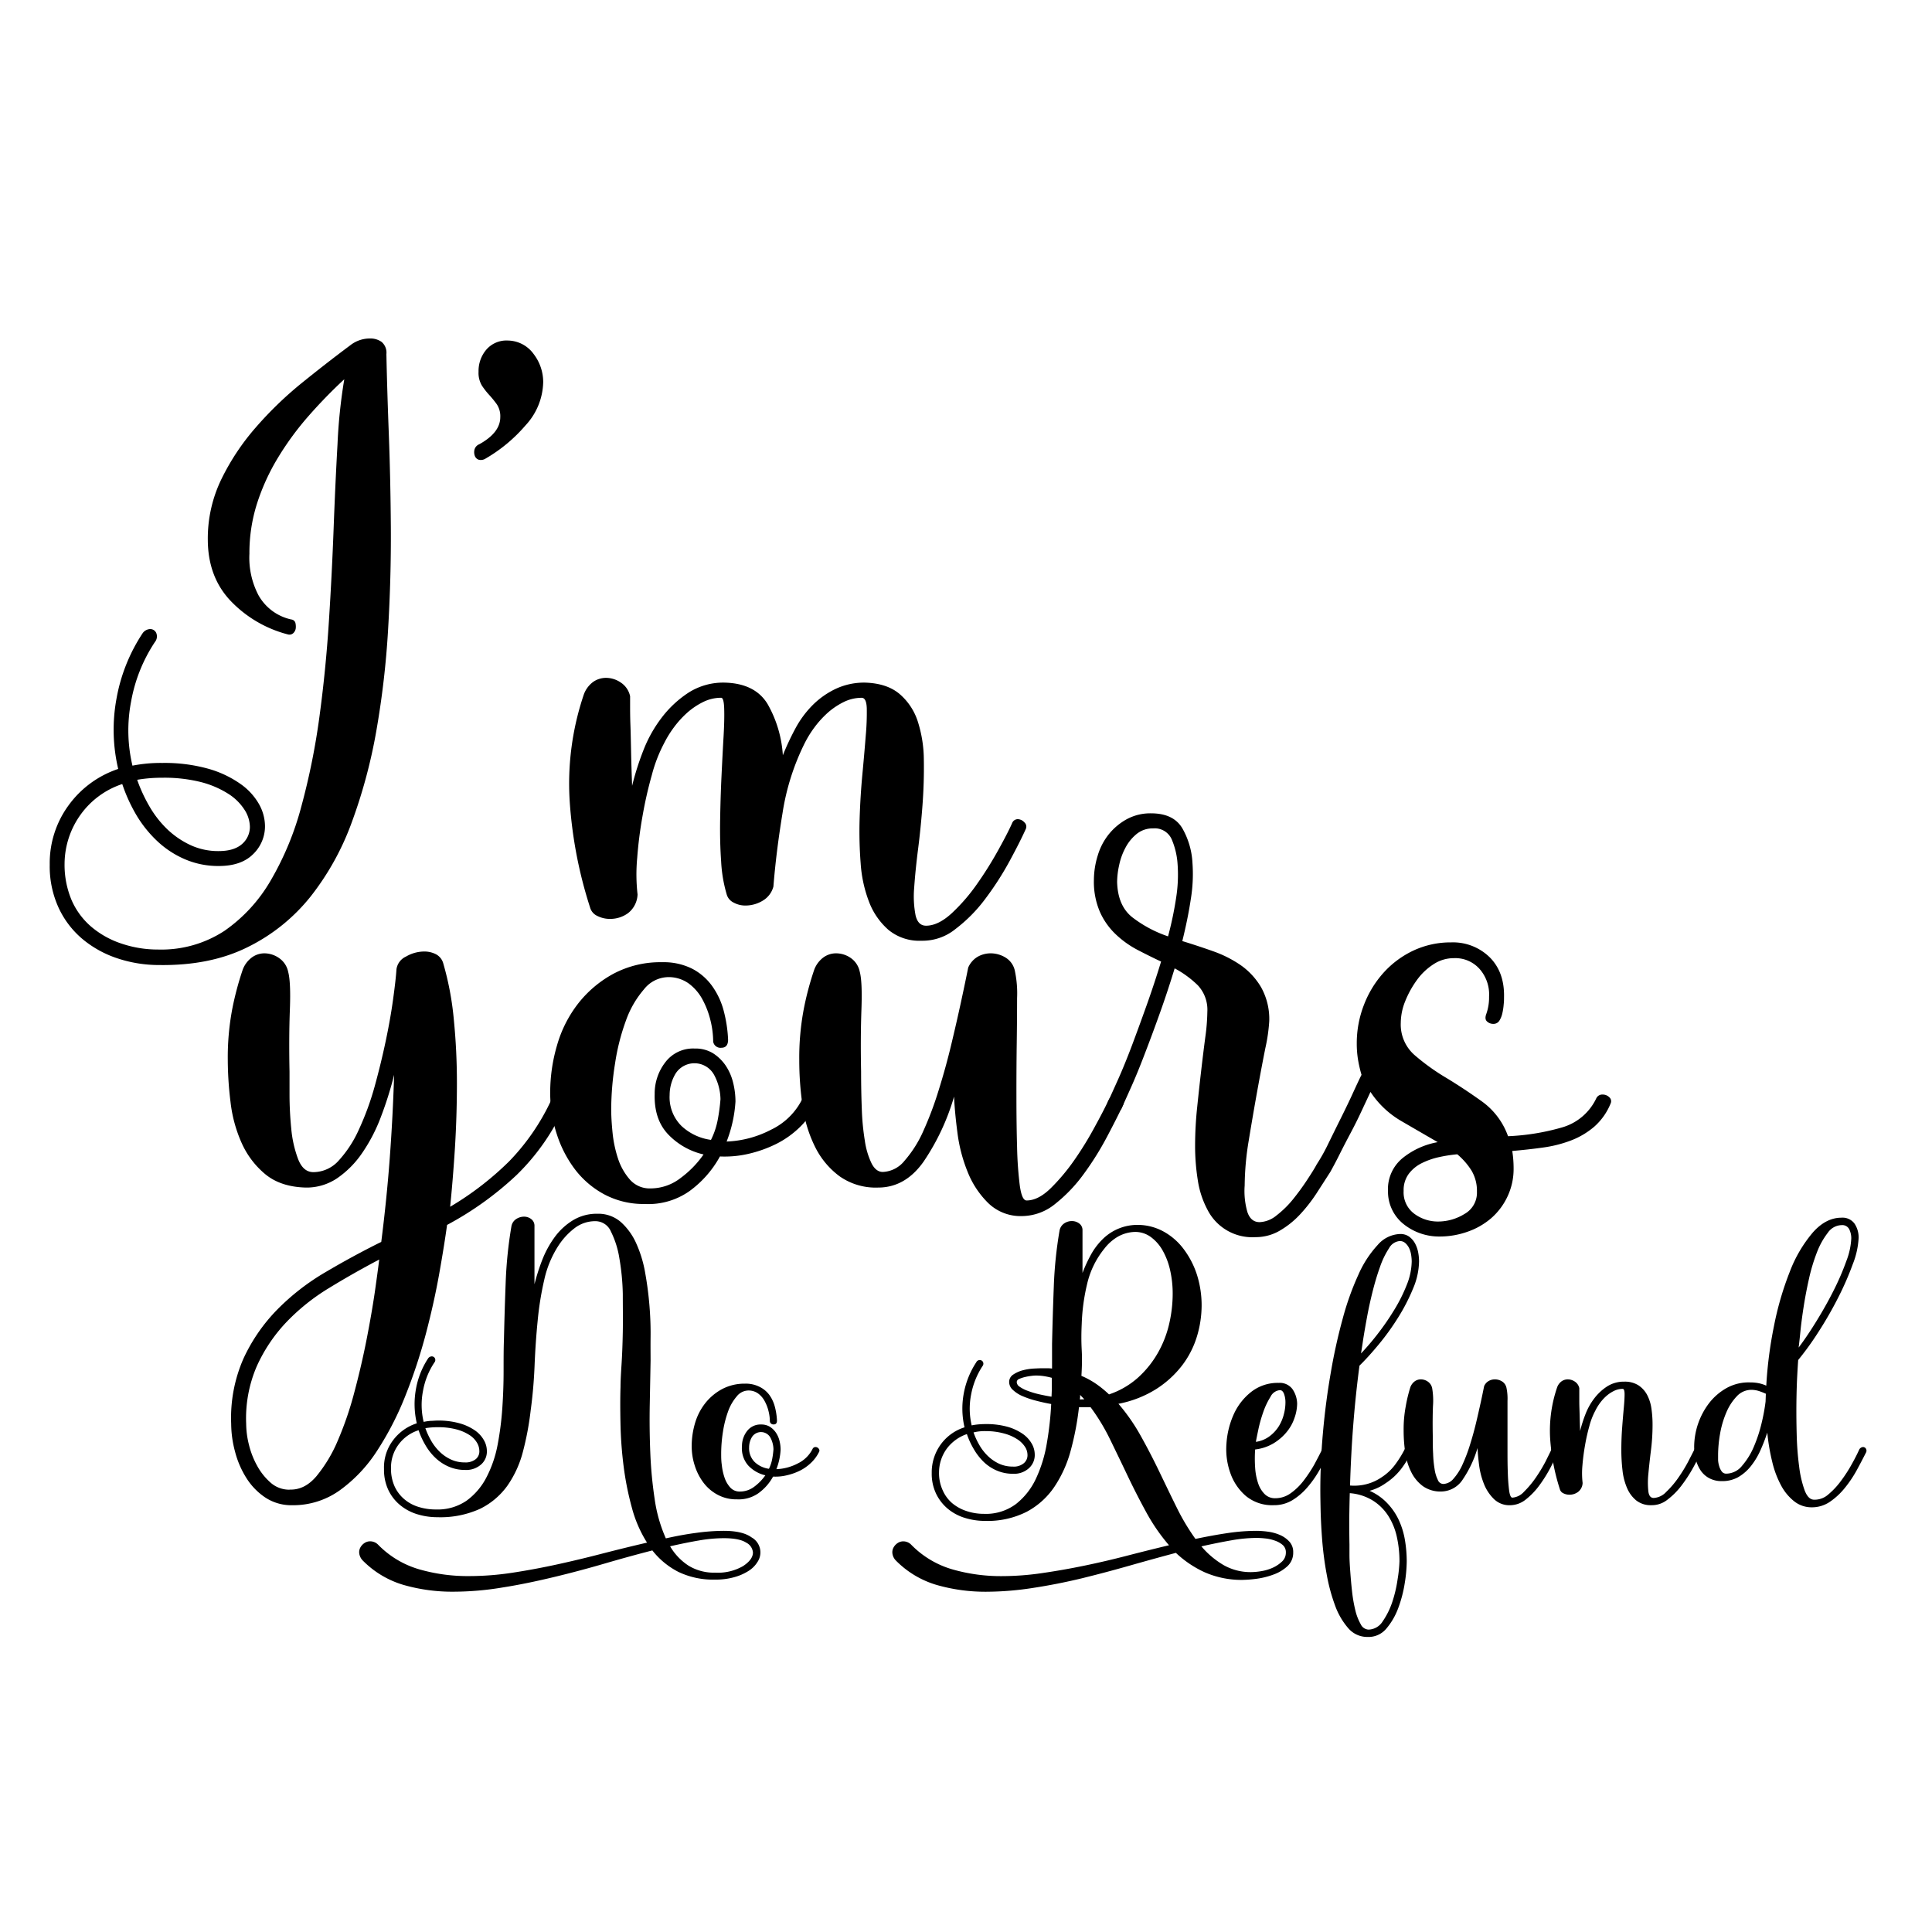
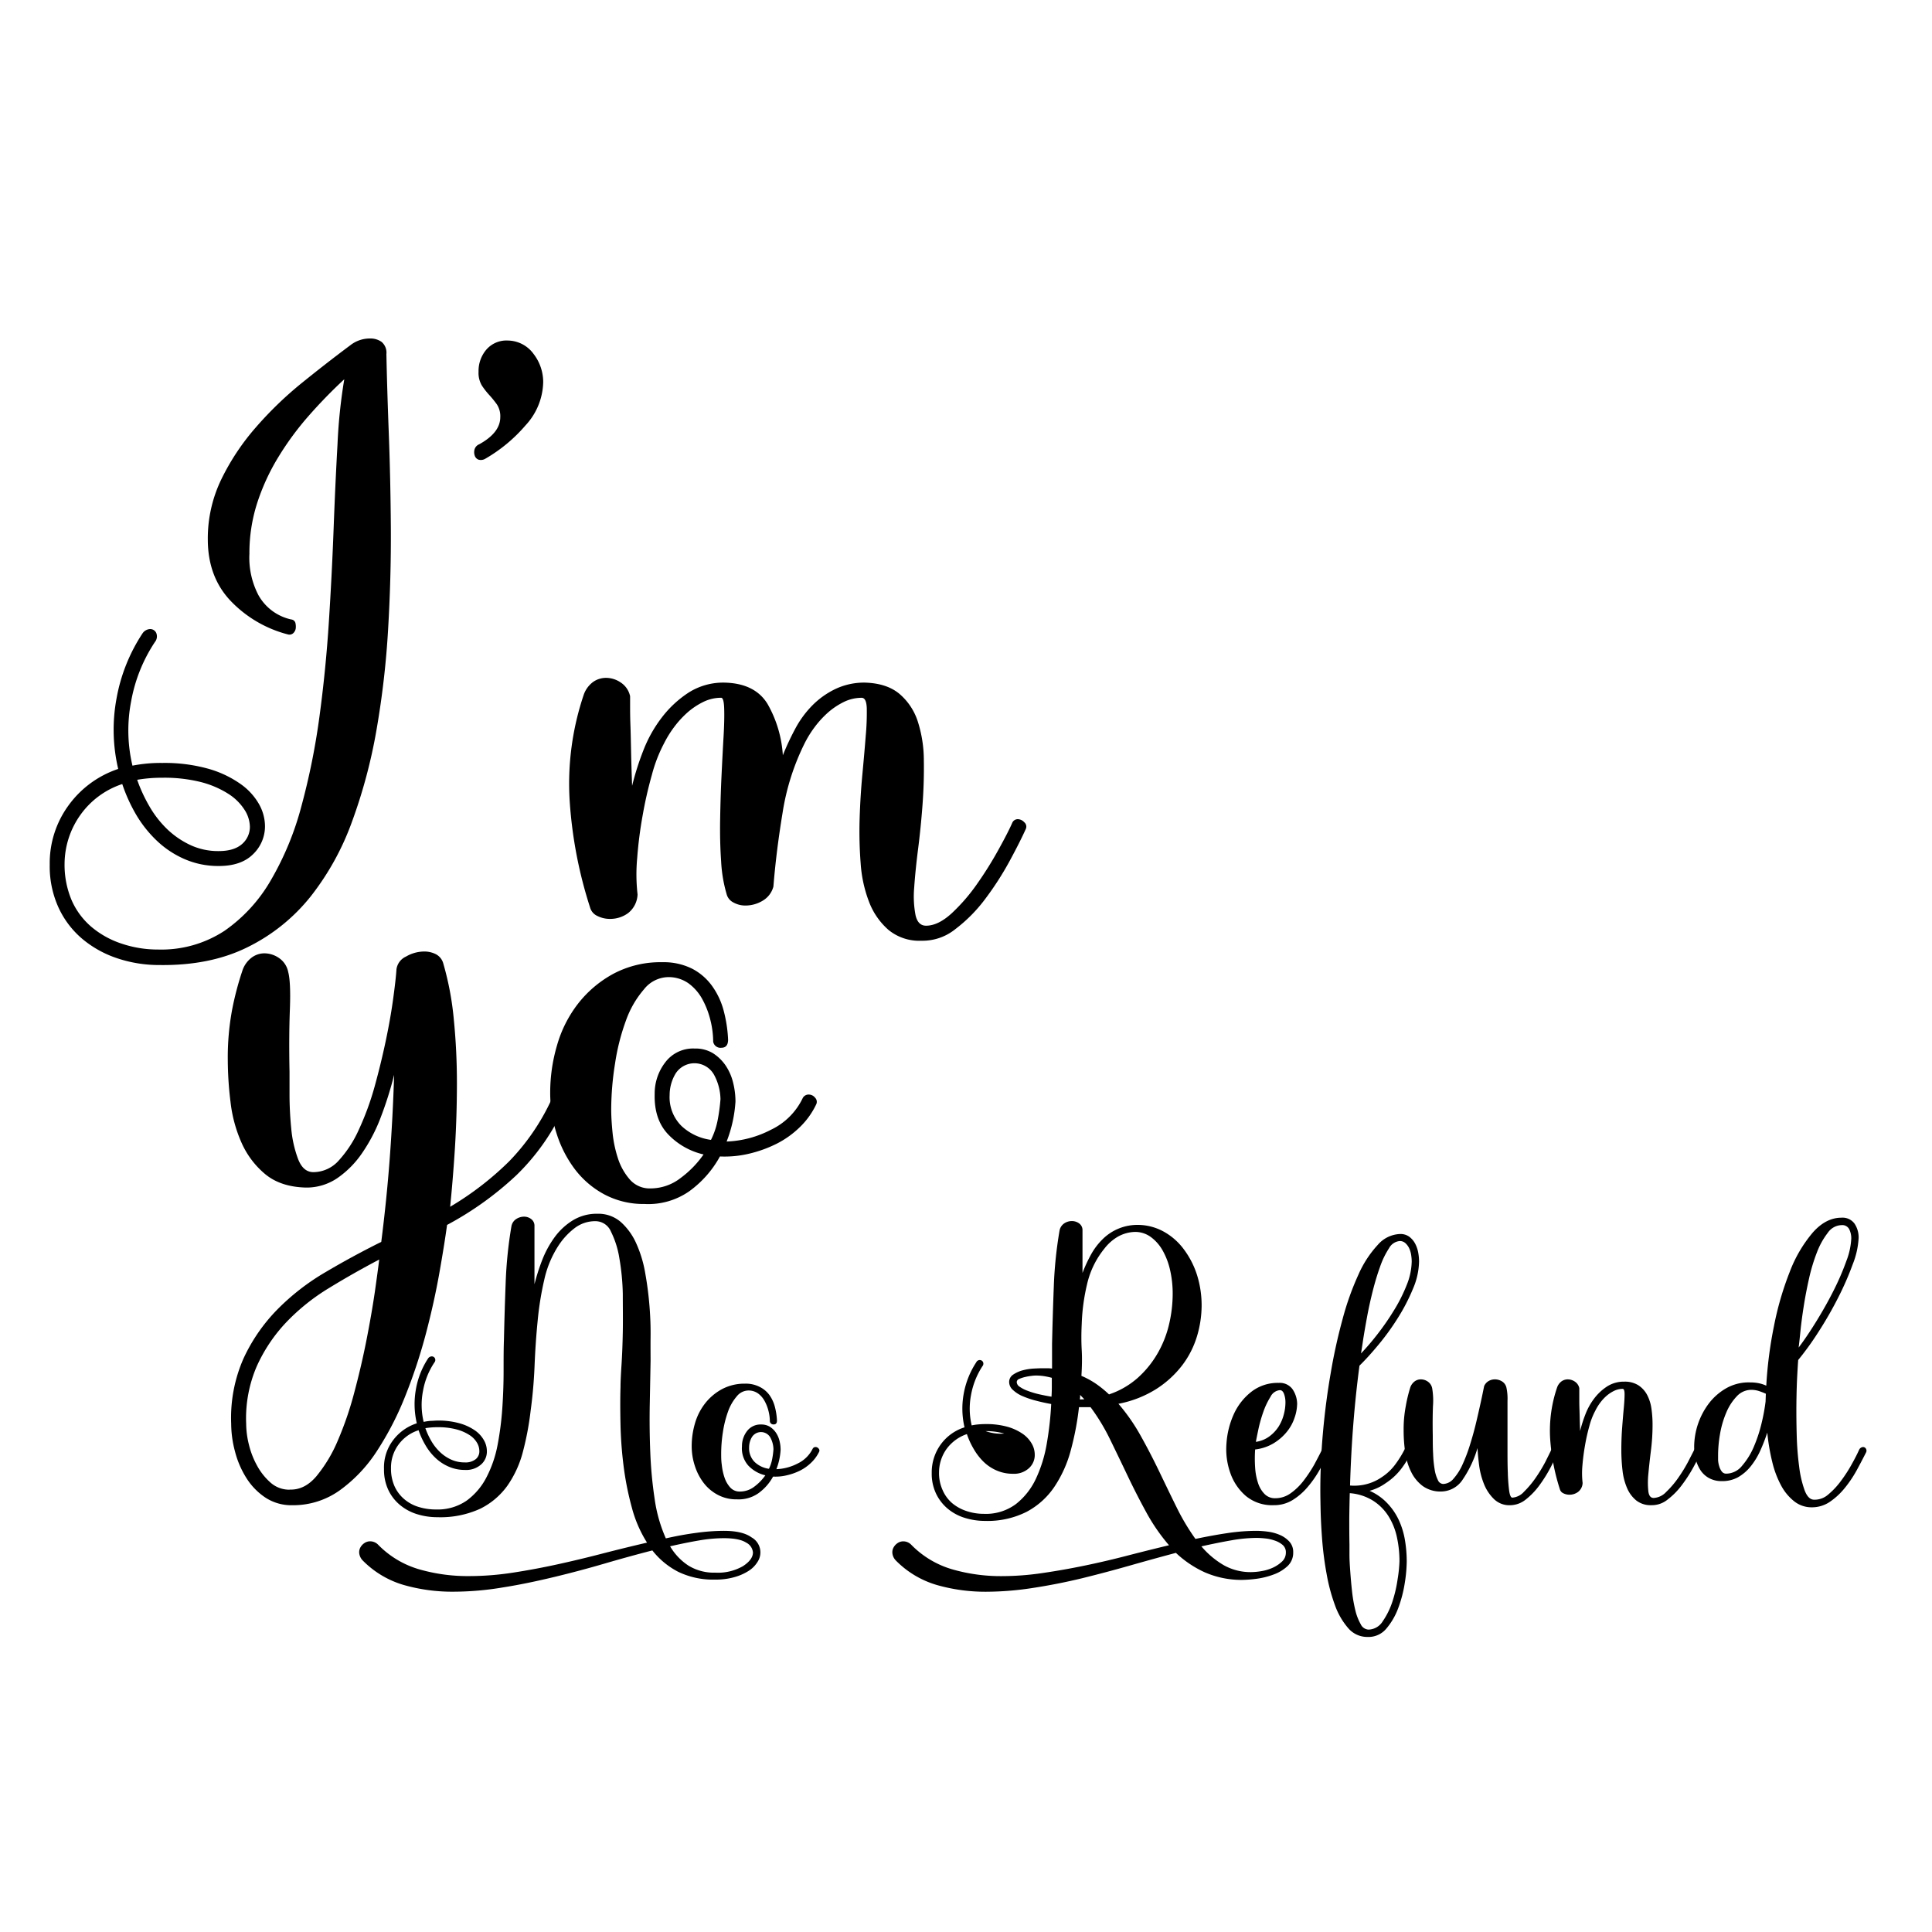
<svg xmlns="http://www.w3.org/2000/svg" id="Layer_1" data-name="Layer 1" viewBox="0 0 500 500">
  <path d="M100,91.64q.18,9,.62,20.56t.53,24.42q.08,12.84-.71,26.27a228.63,228.63,0,0,1-3,26,136.3,136.3,0,0,1-6.33,23.72A69.18,69.18,0,0,1,80.4,232a47.86,47.86,0,0,1-16.25,13.09q-9.66,4.83-22.84,4.66a34,34,0,0,1-11-1.76,27.54,27.54,0,0,1-9-5,23.41,23.41,0,0,1-6.15-8.08,25.72,25.72,0,0,1-2.29-11.16,25.33,25.33,0,0,1,4.84-15.28A26.07,26.07,0,0,1,30.59,199a44.21,44.21,0,0,1-.44-18.19,44.93,44.93,0,0,1,6.77-16.95,2.52,2.52,0,0,1,1.93-1.06,1.71,1.71,0,0,1,1.58,1,2.31,2.31,0,0,1-.35,2.37,40.72,40.72,0,0,0-6.15,15.38,39.45,39.45,0,0,0,.35,16.6,37.68,37.68,0,0,1,7.73-.7,42,42,0,0,1,11.86,1.49,27.22,27.22,0,0,1,8.26,3.87A16.09,16.09,0,0,1,67,208.05a11.8,11.8,0,0,1,1.58,5.71,10,10,0,0,1-3.07,7.29q-3.07,3.07-8.88,3.07a21.78,21.78,0,0,1-8.78-1.75,24.52,24.52,0,0,1-7.12-4.66A31,31,0,0,1,35.33,211a42.13,42.13,0,0,1-3.69-8.09,21.59,21.59,0,0,0-10.71,7.82,22,22,0,0,0-4.22,12.74A23.46,23.46,0,0,0,18.55,233a19.1,19.1,0,0,0,5.19,6.94,23.45,23.45,0,0,0,7.82,4.3,29.38,29.38,0,0,0,9.4,1.5,29.8,29.8,0,0,0,17.13-4.84,40.6,40.6,0,0,0,12-13.09A76.82,76.82,0,0,0,78,208.66a180.38,180.38,0,0,0,4.66-23.1q1.66-12.21,2.46-24.78t1.23-24.24q.44-11.68,1-21.62A138.13,138.13,0,0,1,89.1,98.15a127.7,127.7,0,0,0-9.22,9.48A76.08,76.08,0,0,0,72,118.35a55.58,55.58,0,0,0-5.45,11.86,42.12,42.12,0,0,0-2,13.09A20.91,20.91,0,0,0,66.87,154a12.84,12.84,0,0,0,8.52,6.32,1.23,1.23,0,0,1,1.06.88,4.2,4.2,0,0,1,.09,1.41,2.08,2.08,0,0,1-.62,1.23,1.45,1.45,0,0,1-1.4.35,31.29,31.29,0,0,1-14.85-8.7q-5.89-6.22-5.89-15.9A35.13,35.13,0,0,1,57.3,124a60.92,60.92,0,0,1,8.87-13.35A95.07,95.07,0,0,1,78,99.2q6.5-5.26,12.65-9.84a8.16,8.16,0,0,1,5.1-1.76,5,5,0,0,1,3,.88A3.64,3.64,0,0,1,100,91.64ZM42,201.28a37.6,37.6,0,0,0-6.5.53,39.85,39.85,0,0,0,3.16,6.85,26.73,26.73,0,0,0,4.57,5.89,22.33,22.33,0,0,0,6,4.13,17,17,0,0,0,7.37,1.58q4,0,6.07-1.85a5.86,5.86,0,0,0,2-4.48,8.38,8.38,0,0,0-1.41-4.39,13.56,13.56,0,0,0-4.22-4.13,24.56,24.56,0,0,0-7-3A38.71,38.71,0,0,0,42,201.28Z" />
  <path d="M131.44,88.13a8.35,8.35,0,0,1,6.68,3.51,11.93,11.93,0,0,1,2.46,7.21A16.93,16.93,0,0,1,136,110.09a40,40,0,0,1-10.37,8.61,2.24,2.24,0,0,1-1.75.27,1.61,1.61,0,0,1-1-1,2.78,2.78,0,0,1-.09-1.58,2.06,2.06,0,0,1,1.23-1.41q5.44-3,5.45-7a5.6,5.6,0,0,0-.88-3.33,26.79,26.79,0,0,0-1.93-2.38,19.37,19.37,0,0,1-1.93-2.46,6.35,6.35,0,0,1-.88-3.6,8.5,8.5,0,0,1,2-5.71A6.87,6.87,0,0,1,131.44,88.13Z" />
  <path d="M262,212.88a1.57,1.57,0,0,1,1.4-.88,2.34,2.34,0,0,1,1.67.79,1.47,1.47,0,0,1,.44,1.67c-1.05,2.35-2.49,5.18-4.3,8.52a78.71,78.71,0,0,1-6.24,9.67,39.23,39.23,0,0,1-7.73,7.81,13.52,13.52,0,0,1-8.79,3,12.54,12.54,0,0,1-8.52-2.81,18.24,18.24,0,0,1-5-7.2,34,34,0,0,1-2.19-10,106.76,106.76,0,0,1-.27-11.51q.18-5.88.71-11.51t.87-10a64.8,64.8,0,0,0,.27-7.12c-.06-1.81-.5-2.72-1.32-2.72a10.47,10.47,0,0,0-4.74,1.14,18.57,18.57,0,0,0-4.13,2.81,25.42,25.42,0,0,0-3.34,3.69,27.94,27.94,0,0,0-2.55,4.13,61.39,61.39,0,0,0-5.71,18q-1.66,10.11-2.37,19.07a6,6,0,0,1-2.81,3.69,8.61,8.61,0,0,1-4.39,1.23,6.33,6.33,0,0,1-3.17-.8,3.36,3.36,0,0,1-1.75-2.19,36.44,36.44,0,0,1-1.41-8.44c-.24-3.39-.32-7-.26-10.71s.17-7.5.35-11.25.35-7.14.53-10.19.23-5.5.17-7.38-.32-2.81-.79-2.81a10.47,10.47,0,0,0-4.74,1.14,18.57,18.57,0,0,0-4.13,2.81,25.42,25.42,0,0,0-3.34,3.69,27.94,27.94,0,0,0-2.55,4.13,38.13,38.13,0,0,0-3.16,8.17A105.32,105.32,0,0,0,166.32,211q-1,5.53-1.41,11a46,46,0,0,0,.09,9.48,6.44,6.44,0,0,1-2.46,4.84,7.79,7.79,0,0,1-4.57,1.49,7.2,7.2,0,0,1-3.43-.79,3.39,3.39,0,0,1-1.84-2.2,113.66,113.66,0,0,1-5.27-27.58,71.94,71.94,0,0,1,3.69-27.59,7,7,0,0,1,2.37-3.16,5.81,5.81,0,0,1,3.43-1.06,6.81,6.81,0,0,1,3.77,1.23,5.64,5.64,0,0,1,2.38,3.52v2.19c0,1.35,0,3.08.08,5.19s.12,4.54.18,7.29.15,5.59.26,8.52a72.46,72.46,0,0,1,2.9-9.14,34.26,34.26,0,0,1,4.83-8.6,27.77,27.77,0,0,1,6.94-6.42,16.74,16.74,0,0,1,9.23-2.55q7.9.18,11.16,5.54a30.59,30.59,0,0,1,3.95,13.26,69,69,0,0,1,3.25-6.94,25.88,25.88,0,0,1,4.48-6.06,21.41,21.41,0,0,1,6-4.21,17.4,17.4,0,0,1,7.56-1.59c3.75.12,6.7,1.09,8.87,2.9a15.65,15.65,0,0,1,4.75,7.12,33.18,33.18,0,0,1,1.58,10.1q.09,5.72-.35,11.6t-1.15,11.42q-.7,5.53-1,9.93a26,26,0,0,0,.35,7.11c.41,1.82,1.32,2.73,2.72,2.73,2.11,0,4.33-1.09,6.68-3.25a47.58,47.58,0,0,0,6.59-7.65,94.67,94.67,0,0,0,5.53-8.87Q260.93,215.34,262,212.88Z" />
  <path d="M142.75,284.5a1.81,1.81,0,0,1,1.76-1.23,2.08,2.08,0,0,1,1.58.79,1.54,1.54,0,0,1,.18,1.85,57.38,57.38,0,0,1-12.57,18.18,83.74,83.74,0,0,1-18,12.92q-.69,5.08-2,12.47t-3.42,15.46A139.69,139.69,0,0,1,105,361a79.45,79.45,0,0,1-7.38,14.41,37.92,37.92,0,0,1-9.67,10.27,20.72,20.72,0,0,1-12.3,3.87,12.27,12.27,0,0,1-7-2,16.86,16.86,0,0,1-4.92-5.1,23.9,23.9,0,0,1-2.9-6.76,28.11,28.11,0,0,1-1-7.2A38.1,38.1,0,0,1,63,351.62a45,45,0,0,1,8.79-12.74,60.09,60.09,0,0,1,12.47-9.66q7-4.14,14.41-7.82,1.41-11.07,2.2-21.7T102,278.17a94.67,94.67,0,0,1-3.43,10.9,43.34,43.34,0,0,1-4.83,9.31,25,25,0,0,1-6.41,6.5,14.16,14.16,0,0,1-8.17,2.46c-4.34-.11-7.82-1.26-10.46-3.42a22.29,22.29,0,0,1-6.15-8.09,35.81,35.81,0,0,1-2.89-10.63,90.39,90.39,0,0,1-.71-10.89,67.36,67.36,0,0,1,1.14-13.09,79.25,79.25,0,0,1,2.73-10.28,7,7,0,0,1,2.37-3.16,5.54,5.54,0,0,1,3.25-1.06A6.69,6.69,0,0,1,72.3,248a5.68,5.68,0,0,1,2.28,3.52c.47,1.75.62,5,.44,9.75s-.21,10.1-.09,16.08v5.88q0,4.31.44,8.79a30,30,0,0,0,1.76,7.9c.88,2.29,2.19,3.43,4,3.43a8.84,8.84,0,0,0,6.59-3.07,30,30,0,0,0,5.18-8,72.79,72.79,0,0,0,4-10.89q1.66-6,2.9-11.86t1.93-10.9c.46-3.33.76-5.94.88-7.82a4.25,4.25,0,0,1,2.46-3.25,9.42,9.42,0,0,1,4.74-1.31,6.57,6.57,0,0,1,3,.7,3.83,3.83,0,0,1,1.93,2.46,77.25,77.25,0,0,1,2.72,14.58q.8,8.08.79,16.52t-.52,16.69c-.35,5.51-.77,10.54-1.23,15.11a78.86,78.86,0,0,0,15.28-11.77A57.46,57.46,0,0,0,142.75,284.5Zm-67.82,101q3.87.17,6.94-3.43a37.18,37.18,0,0,0,5.54-9.22,87.72,87.72,0,0,0,4.3-12.56q1.85-6.94,3.16-13.62T97,334.4q.8-5.62,1.14-8.43-6.68,3.51-13,7.38a53.83,53.83,0,0,0-11.07,8.87,41,41,0,0,0-7.64,11.42,33.94,33.94,0,0,0-2.72,14.85,22.74,22.74,0,0,0,.7,5.35,21.78,21.78,0,0,0,2.11,5.45A16.06,16.06,0,0,0,70,383.68,7.26,7.26,0,0,0,74.93,385.53Z" />
  <path d="M207.76,284.15a1.72,1.72,0,0,1,1.58-.88,2.06,2.06,0,0,1,1.58.79,1.51,1.51,0,0,1,.35,1.67,20.28,20.28,0,0,1-4.3,6,24.35,24.35,0,0,1-6.06,4.31,32.57,32.57,0,0,1-7.12,2.55,27.27,27.27,0,0,1-7.47.7,27.23,27.23,0,0,1-8,9.05,18.51,18.51,0,0,1-11.51,3.25,21.56,21.56,0,0,1-10.37-2.46,23.54,23.54,0,0,1-7.64-6.5,30.54,30.54,0,0,1-4.74-9.23,34.19,34.19,0,0,1-1.67-10.63,43.34,43.34,0,0,1,1.76-12.21,31.77,31.77,0,0,1,5.44-10.8,29.3,29.3,0,0,1,9.14-7.74,25.91,25.91,0,0,1,12.65-3,16.45,16.45,0,0,1,7.73,1.67,14.7,14.7,0,0,1,5.18,4.48,19.38,19.38,0,0,1,3,6.41,35.27,35.27,0,0,1,1.14,7.47c0,1.4-.58,2.11-1.75,2.11a1.91,1.91,0,0,1-2.11-1.58,23.45,23.45,0,0,0-.71-5.54,22.31,22.31,0,0,0-2.1-5.45,12.48,12.48,0,0,0-3.61-4.13,8.94,8.94,0,0,0-5.35-1.58,8.17,8.17,0,0,0-6.15,3.17,25.3,25.3,0,0,0-4.66,8.08,56.25,56.25,0,0,0-2.81,11.07,76.24,76.24,0,0,0-1,11.95q0,2.46.35,6a31.31,31.31,0,0,0,1.41,6.68,15.59,15.59,0,0,0,3.07,5.44,6.8,6.8,0,0,0,5.36,2.29,12.68,12.68,0,0,0,7.82-2.73,26.12,26.12,0,0,0,5.89-6.06,18.3,18.3,0,0,1-9.23-5.27q-3.6-3.85-3.42-10.37a13.19,13.19,0,0,1,2.72-8.17,9,9,0,0,1,7.64-3.6,8.67,8.67,0,0,1,4.75,1.23,11.37,11.37,0,0,1,3.25,3.16,13.67,13.67,0,0,1,1.93,4.4,20.23,20.23,0,0,1,.62,4.92,34.23,34.23,0,0,1-2.29,10.36,27,27,0,0,0,11.51-3.07A17.31,17.31,0,0,0,207.76,284.15ZM184,295a19.82,19.82,0,0,0,1.76-5.27,47.62,47.62,0,0,0,.7-5.27,13.77,13.77,0,0,0-1.58-6.15,5.8,5.8,0,0,0-10-.53,10.82,10.82,0,0,0-1.58,5.63,10.46,10.46,0,0,0,3.08,8A13.86,13.86,0,0,0,184,295Z" />
-   <path d="M287,284.5a1.74,1.74,0,0,1,1.58-.88,2.41,2.41,0,0,1,1.76.7,1.38,1.38,0,0,1,.35,1.59q-1.57,3.33-4.22,8.34a77,77,0,0,1-6,9.58,39.21,39.21,0,0,1-7.38,7.73,13.72,13.72,0,0,1-8.61,3.16,12,12,0,0,1-8.7-3.34,23.39,23.39,0,0,1-5.35-8.08,40.23,40.23,0,0,1-2.64-10.1c-.47-3.57-.76-6.71-.88-9.4A59.28,59.28,0,0,1,239,300.66q-4.74,6.69-11.77,6.68a16.26,16.26,0,0,1-9.92-2.9,21,21,0,0,1-6.33-7.55,34.12,34.12,0,0,1-3.25-10.55,80.73,80.73,0,0,1-.88-12A67.36,67.36,0,0,1,208,261.22a77.67,77.67,0,0,1,2.73-10.28,7,7,0,0,1,2.37-3.16,5.54,5.54,0,0,1,3.25-1.06,6.66,6.66,0,0,1,3.86,1.23,5.7,5.7,0,0,1,2.29,3.52c.47,1.75.61,5,.44,9.75s-.21,10.1-.09,16.08q0,4.92.18,9.57a63.28,63.28,0,0,0,.79,8.35,20.11,20.11,0,0,0,1.75,5.88c.76,1.47,1.73,2.2,2.9,2.2a7.6,7.6,0,0,0,5.62-2.9,30.2,30.2,0,0,0,4.84-7.64,88.82,88.82,0,0,0,4-10.63q1.84-5.88,3.25-11.77t2.55-11.16c.76-3.52,1.37-6.44,1.84-8.79a6,6,0,0,1,2.46-2.81,6.83,6.83,0,0,1,3.34-.88,7.4,7.4,0,0,1,3.95,1.15,5.3,5.3,0,0,1,2.37,3.6,28,28,0,0,1,.53,6.85q0,5.1-.09,11.68t-.08,13.8q0,7.2.17,13.17a97.19,97.19,0,0,0,.7,9.84c.36,2.58.94,3.87,1.76,3.87q3,0,6.24-3.16a51.81,51.81,0,0,0,6.24-7.47,87.53,87.53,0,0,0,5.36-8.79C285.16,288.28,286.3,286,287,284.5Z" />
-   <path d="M413.16,284.15a1.71,1.71,0,0,1,1.58-.88,2.41,2.41,0,0,1,1.75.7,1.35,1.35,0,0,1,.35,1.58,16.08,16.08,0,0,1-4.21,6,20.45,20.45,0,0,1-6.06,3.6,32.41,32.41,0,0,1-7.3,1.84c-2.57.36-5.21.65-7.9.88.11.71.2,1.44.26,2.2s.09,1.55.09,2.37a16.7,16.7,0,0,1-1.58,7.21,17,17,0,0,1-4.22,5.62,18.83,18.83,0,0,1-6.15,3.51,21.62,21.62,0,0,1-7.2,1.23,14.69,14.69,0,0,1-9.14-3.07,10.77,10.77,0,0,1-4.22-8.7,10.37,10.37,0,0,1,4-8.7,20,20,0,0,1,8.87-3.95q-4.57-2.64-9.4-5.45a23.92,23.92,0,0,1-8-7.55q-1.06,2.28-2.38,5.09c-.87,1.88-1.81,3.75-2.81,5.63s-1.93,3.68-2.81,5.44S345,302,344.28,303.3l-3.51,5.45a40.33,40.33,0,0,1-4.31,5.53,22.75,22.75,0,0,1-5.27,4.22,12.31,12.31,0,0,1-6.24,1.67,13,13,0,0,1-12.47-7.12A23.61,23.61,0,0,1,310,305.5a56,56,0,0,1-.71-9.05,96.19,96.19,0,0,1,.53-9.84q.53-5.1,1.06-9.67t1.05-8.52a51.71,51.71,0,0,0,.53-6.59A9.27,9.27,0,0,0,310,255a26.22,26.22,0,0,0-6-4.39q-1.76,5.79-3.77,11.42t-3.87,10.45q-1.84,4.85-3.51,8.61c-1.12,2.52-2,4.43-2.55,5.71a1.51,1.51,0,0,1-1.58.88,2.34,2.34,0,0,1-1.67-.79,1.46,1.46,0,0,1-.27-1.84q.89-1.93,2.55-5.63t3.52-8.6q1.85-4.92,3.86-10.55t3.78-11.42c-2-.93-4-1.93-6.06-3a25,25,0,0,1-5.62-4,18.12,18.12,0,0,1-4.13-5.8,19.7,19.7,0,0,1-1.58-8.34,21.71,21.71,0,0,1,1-6.33,16.13,16.13,0,0,1,2.9-5.53,15.73,15.73,0,0,1,4.66-3.87,12.78,12.78,0,0,1,6.23-1.49c3.87,0,6.56,1.29,8.09,3.86a20.09,20.09,0,0,1,2.63,9,40,40,0,0,1-.44,9.4c-.52,3.45-1.26,7.05-2.19,10.8,2.69.82,5.36,1.7,8,2.64a30.29,30.29,0,0,1,7.12,3.6,18.31,18.31,0,0,1,5.27,5.71,16.86,16.86,0,0,1,2.11,8.78,44.27,44.27,0,0,1-1,6.94q-1,5-2.11,11.16t-2.19,12.74a74.12,74.12,0,0,0-1.06,11.68,19.64,19.64,0,0,0,.7,6.86c.59,1.75,1.64,2.63,3.17,2.63a7.35,7.35,0,0,0,4.39-1.75,25.68,25.68,0,0,0,4.22-4.13c1.28-1.59,2.48-3.22,3.6-4.92s2-3.08,2.55-4.13a47.09,47.09,0,0,0,3-5.36c1.06-2.17,2.14-4.36,3.25-6.59s2.14-4.36,3.08-6.41,1.69-3.66,2.28-4.84a33.23,33.23,0,0,1-.88-3.77,25.59,25.59,0,0,1-.35-4.31,27.37,27.37,0,0,1,1.85-10,26.71,26.71,0,0,1,5.09-8.35A24.34,24.34,0,0,1,365.8,246a22.71,22.71,0,0,1,9.75-2.11,13.56,13.56,0,0,1,10,3.87q3.85,3.87,3.69,10.36c0,.47,0,1.09-.09,1.85a15,15,0,0,1-.35,2.28,5.93,5.93,0,0,1-.79,1.94,1.79,1.79,0,0,1-1.58.79,2.32,2.32,0,0,1-1.58-.62c-.47-.41-.53-1.08-.18-2a12.76,12.76,0,0,0,.7-4.39,10,10,0,0,0-2.28-7,8.4,8.4,0,0,0-6.85-3,9.52,9.52,0,0,0-5.27,1.59,15.88,15.88,0,0,0-4.31,4.12,25.16,25.16,0,0,0-3,5.45,15.12,15.12,0,0,0-1.14,5.54,10.5,10.5,0,0,0,3.52,8.34,56.73,56.73,0,0,0,8.17,5.89q4.65,2.81,9.31,6.15a18.85,18.85,0,0,1,6.76,9,59.2,59.2,0,0,0,13.71-2.2A14.1,14.1,0,0,0,413.16,284.15ZM302.29,242.33a90.77,90.77,0,0,0,2.11-10.1,38.07,38.07,0,0,0,.35-8.7,19.42,19.42,0,0,0-1.41-6.06,4.79,4.79,0,0,0-4.92-3.08,6.53,6.53,0,0,0-4.22,1.41,11.43,11.43,0,0,0-2.89,3.51,16.76,16.76,0,0,0-1.67,4.57,20.7,20.7,0,0,0-.53,4.39q.17,6.16,3.95,9.14A32,32,0,0,0,302.29,242.33Zm69.93,73.8a13,13,0,0,0,6.76-1.94,6.3,6.3,0,0,0,3.25-5.79,10.25,10.25,0,0,0-1.4-5.45,17.91,17.91,0,0,0-3.69-4.22,37,37,0,0,0-4.57.7A19.29,19.29,0,0,0,368,301a9.5,9.5,0,0,0-3.43,2.81,7.09,7.09,0,0,0-1.31,4.39,6.87,6.87,0,0,0,2.72,5.89A10.22,10.22,0,0,0,372.22,316.13Z" />
  <path d="M187.29,396.18q4.88,0,7.19,1.68a4.45,4.45,0,0,1,1.55,6.39,7.24,7.24,0,0,1-2.27,2.28,13.32,13.32,0,0,1-3.7,1.63,17.5,17.5,0,0,1-5,.64,20.75,20.75,0,0,1-9.5-2,20.25,20.25,0,0,1-6.73-5.55q-5.88,1.51-12.36,3.4c-4.31,1.26-8.69,2.43-13.11,3.49s-8.85,2-13.25,2.69a77.77,77.77,0,0,1-12.73,1.1,45.73,45.73,0,0,1-13-1.77,24.53,24.53,0,0,1-10.51-6.31,3.27,3.27,0,0,1-.88-1.72,2.54,2.54,0,0,1,.25-1.6,3.19,3.19,0,0,1,1.05-1.17,2.61,2.61,0,0,1,1.52-.47,2.9,2.9,0,0,1,2.1.93,24.35,24.35,0,0,0,10.51,6.3,45.35,45.35,0,0,0,13,1.77,74.54,74.54,0,0,0,11.26-.88q5.81-.89,11.73-2.19T156.14,402q5.84-1.5,11.31-2.77a32.35,32.35,0,0,1-3.91-9,77.29,77.29,0,0,1-2.11-10.47,104.08,104.08,0,0,1-.84-10.84c-.08-3.62-.1-7,0-10,0-1.18.08-3,.25-5.59s.28-5.43.34-8.62,0-6.48,0-9.84a61.13,61.13,0,0,0-.89-9.25,23.69,23.69,0,0,0-2.18-6.89,4.36,4.36,0,0,0-3.95-2.69,8.73,8.73,0,0,0-5.51,1.85,18.13,18.13,0,0,0-4.16,4.54,26.75,26.75,0,0,0-3.62,8.7,80.17,80.17,0,0,0-1.72,10.64q-.56,5.63-.8,11.6T137.34,365a76.25,76.25,0,0,1-2,10.67,27.29,27.29,0,0,1-4,8.79,19,19,0,0,1-7.06,6,24.76,24.76,0,0,1-11.1,2.19,17.53,17.53,0,0,1-5.3-.8,12.73,12.73,0,0,1-4.41-2.4,11.34,11.34,0,0,1-3-3.91,12.33,12.33,0,0,1-1.09-5.34,11.65,11.65,0,0,1,2.23-7.31,12.39,12.39,0,0,1,6.26-4.54,21.63,21.63,0,0,1-.25-8.71,21.08,21.08,0,0,1,3.19-8.11,1.19,1.19,0,0,1,.93-.5.91.91,0,0,1,.8.46,1,1,0,0,1-.13,1.13,19.44,19.44,0,0,0-2.94,7.36,18.82,18.82,0,0,0,.17,8,15.49,15.49,0,0,1,1.76-.26c.62,0,1.23-.08,1.85-.08a20.25,20.25,0,0,1,5.68.71,13.31,13.31,0,0,1,4,1.85,7.7,7.7,0,0,1,2.31,2.53,5.59,5.59,0,0,1,.76,2.73,4.44,4.44,0,0,1-1.43,3.49,5.79,5.79,0,0,1-4.21,1.47,10.43,10.43,0,0,1-4.2-.84,11.63,11.63,0,0,1-3.41-2.23A14.48,14.48,0,0,1,110.1,374a20.07,20.07,0,0,1-1.77-3.86,10.31,10.31,0,0,0-5.21,3.74,10,10,0,0,0-1.93,6.09,11.15,11.15,0,0,0,.88,4.59,9.53,9.53,0,0,0,2.48,3.36,10.26,10.26,0,0,0,3.74,2.06,14.9,14.9,0,0,0,4.5.67,13.23,13.23,0,0,0,7.95-2.27,17.19,17.19,0,0,0,5.13-6,30.31,30.31,0,0,0,2.9-8.41A79.38,79.38,0,0,0,130,364.4q.33-4.87.33-9.5c0-3.09,0-5.8.09-8.16q.17-7.65.46-15.09a110.41,110.41,0,0,1,1.47-14.25,2.82,2.82,0,0,1,1.22-1.9,3.72,3.72,0,0,1,2.06-.63,3,3,0,0,1,1.85.63,2.13,2.13,0,0,1,.84,1.81v15.05a53.22,53.22,0,0,1,2-6.26,25.86,25.86,0,0,1,3.2-5.89,16.6,16.6,0,0,1,4.7-4.37,11.85,11.85,0,0,1,6.39-1.72,8.86,8.86,0,0,1,6.06,2.14,16.36,16.36,0,0,1,4,5.55,31.45,31.45,0,0,1,2.31,7.65c.51,2.83.87,5.65,1.1,8.45s.32,5.47.29,8,0,4.6,0,6.22q-.09,5.06-.21,11.23t.13,12.44a108.41,108.41,0,0,0,1.13,12.11,38.12,38.12,0,0,0,2.9,10.22c2.75-.62,5.38-1.1,7.91-1.43A53,53,0,0,1,187.29,396.18Zm-74-26.82a19.23,19.23,0,0,0-3.2.25,19.36,19.36,0,0,0,1.51,3.28,12.81,12.81,0,0,0,2.19,2.82,10.4,10.4,0,0,0,2.9,2,8.32,8.32,0,0,0,3.57.76,4.2,4.2,0,0,0,2.91-.88,2.59,2.59,0,0,0,.88-2.15,4.22,4.22,0,0,0-.63-2.1,5.91,5.91,0,0,0-2-2,11.6,11.6,0,0,0-3.36-1.43A18.29,18.29,0,0,0,113.3,369.36ZM185.1,407a13,13,0,0,0,7.19-1.69q2.57-1.68,2.57-3.53a3.14,3.14,0,0,0-1.77-2.56q-1.77-1.14-5.8-1.14a38.43,38.43,0,0,0-6.39.59c-2.3.39-4.79.9-7.48,1.51a15.06,15.06,0,0,0,4.75,5A12.6,12.6,0,0,0,185.1,407Z" />
  <path d="M210.33,374.91a.83.83,0,0,1,.76-.42,1,1,0,0,1,.75.38.72.72,0,0,1,.17.8,9.69,9.69,0,0,1-2.06,2.85,11.73,11.73,0,0,1-2.9,2.07,15.5,15.5,0,0,1-3.41,1.21,12.43,12.43,0,0,1-3.57.34,12.89,12.89,0,0,1-3.83,4.33,8.89,8.89,0,0,1-5.5,1.56,10.21,10.21,0,0,1-5-1.18,11.12,11.12,0,0,1-3.66-3.11,14.56,14.56,0,0,1-2.27-4.42,16.25,16.25,0,0,1-.8-5.08,21,21,0,0,1,.84-5.85,15.28,15.28,0,0,1,2.61-5.17,14,14,0,0,1,4.37-3.7,12.41,12.41,0,0,1,6-1.43,7.87,7.87,0,0,1,3.7.8A7,7,0,0,1,199.1,361a9.26,9.26,0,0,1,1.43,3.06,16.92,16.92,0,0,1,.55,3.58c0,.67-.28,1-.84,1a.92.92,0,0,1-1-.76,11,11,0,0,0-.34-2.65,10.47,10.47,0,0,0-1-2.61,5.88,5.88,0,0,0-1.72-2,4.24,4.24,0,0,0-2.56-.76,3.93,3.93,0,0,0-2.95,1.52,12.33,12.33,0,0,0-2.23,3.86,27.89,27.89,0,0,0-1.34,5.3,36.61,36.61,0,0,0-.46,5.72c0,.78,0,1.74.16,2.86a14.94,14.94,0,0,0,.68,3.19,7.26,7.26,0,0,0,1.47,2.61,3.24,3.24,0,0,0,2.56,1.09,6.08,6.08,0,0,0,3.75-1.3,12.81,12.81,0,0,0,2.81-2.9,8.83,8.83,0,0,1-4.41-2.52,6.71,6.71,0,0,1-1.64-5,6.32,6.32,0,0,1,1.3-3.91,4.35,4.35,0,0,1,3.66-1.72,4.19,4.19,0,0,1,2.27.59,5.31,5.31,0,0,1,1.55,1.51,6.4,6.4,0,0,1,.93,2.11,9.45,9.45,0,0,1,.29,2.35,16.18,16.18,0,0,1-1.09,5,12.93,12.93,0,0,0,5.51-1.47A8.33,8.33,0,0,0,210.33,374.91ZM199,380.12a9.58,9.58,0,0,0,.84-2.52,20.81,20.81,0,0,0,.33-2.52,6.65,6.65,0,0,0-.75-2.95,2.78,2.78,0,0,0-4.8-.25,5.18,5.18,0,0,0-.75,2.69,5,5,0,0,0,1.47,3.83A6.66,6.66,0,0,0,199,380.12Z" />
-   <path d="M325.19,396.18a23.23,23.23,0,0,1,2.9.21,11.62,11.62,0,0,1,3.11.84,7.14,7.14,0,0,1,2.48,1.73,3.94,3.94,0,0,1,1,2.77,4.71,4.71,0,0,1-1.47,3.58,10.61,10.61,0,0,1-3.62,2.18,20.34,20.34,0,0,1-4.41,1.1,32.13,32.13,0,0,1-3.87.29,23.75,23.75,0,0,1-9.59-2,27.34,27.34,0,0,1-7.4-5q-5.71,1.52-11.89,3.28T280,408.46q-6.31,1.52-12.57,2.48a79.79,79.79,0,0,1-12.07,1,45.66,45.66,0,0,1-13-1.77,24.53,24.53,0,0,1-10.51-6.31,3.2,3.2,0,0,1-.88-1.72,2.54,2.54,0,0,1,.25-1.6,3.19,3.19,0,0,1,1.05-1.17,2.6,2.6,0,0,1,1.51-.47,2.87,2.87,0,0,1,2.1.93,24.38,24.38,0,0,0,10.52,6.3,45.28,45.28,0,0,0,12.94,1.77,72.11,72.11,0,0,0,10.47-.8q5.43-.79,10.93-1.93t11-2.57q5.51-1.43,10.8-2.69a48.83,48.83,0,0,1-5.84-8.45q-2.56-4.67-4.88-9.54t-4.58-9.5a52.26,52.26,0,0,0-5-8.24h-3a74,74,0,0,1-2.14,11.22,31.46,31.46,0,0,1-4.25,9.42,19.92,19.92,0,0,1-7.15,6.43,22.44,22.44,0,0,1-10.76,2.36,17.58,17.58,0,0,1-5.3-.8,12.69,12.69,0,0,1-4.37-2.36,11.59,11.59,0,0,1-3-3.86,12,12,0,0,1-1.14-5.34,12.29,12.29,0,0,1,2.31-7.4,12.09,12.09,0,0,1,6.18-4.46,21.23,21.23,0,0,1-.21-8.7,21.79,21.79,0,0,1,3.24-8.12,1,1,0,0,1,.93-.59.92.92,0,0,1,.8.47,1,1,0,0,1-.13,1.13,20.17,20.17,0,0,0-2.94,7.4,18.81,18.81,0,0,0,.16,7.91,15.68,15.68,0,0,1,1.77-.26c.62-.05,1.23-.08,1.85-.08a20.25,20.25,0,0,1,5.68.71,13.31,13.31,0,0,1,3.95,1.85,7.81,7.81,0,0,1,2.31,2.53,5.7,5.7,0,0,1,.76,2.73,4.58,4.58,0,0,1-1.43,3.53,5.68,5.68,0,0,1-4.21,1.51,10.43,10.43,0,0,1-4.2-.84,11.18,11.18,0,0,1-3.41-2.27A15.44,15.44,0,0,1,252,375a20.07,20.07,0,0,1-1.77-3.86,10.87,10.87,0,0,0-5.21,3.78,10.47,10.47,0,0,0-2,6.14,10.64,10.64,0,0,0,.93,4.58A9.36,9.36,0,0,0,246.4,389a11.22,11.22,0,0,0,3.74,2.06,14,14,0,0,0,4.5.72,13,13,0,0,0,8.28-2.53,18,18,0,0,0,5.17-6.55,35,35,0,0,0,2.82-9.13,83.7,83.7,0,0,0,1.14-10.21c-1.29-.23-2.58-.51-3.87-.85a23,23,0,0,1-3.49-1.17,8.33,8.33,0,0,1-2.52-1.6,2.75,2.75,0,0,1-1-2,2.25,2.25,0,0,1,1.05-2,8.14,8.14,0,0,1,2.44-1.1,14.28,14.28,0,0,1,2.9-.46c1-.05,1.79-.08,2.35-.08h1.14a11.29,11.29,0,0,1,1.22.08v-6.39q.17-7.56.46-15.05a108.14,108.14,0,0,1,1.47-14.21,2.85,2.85,0,0,1,1.18-1.89,3.5,3.5,0,0,1,2-.63,3.14,3.14,0,0,1,1.93.63,2.12,2.12,0,0,1,.84,1.8v11a36.72,36.72,0,0,1,2.15-4.67,17.29,17.29,0,0,1,2.94-3.95,12.79,12.79,0,0,1,9-3.82,14,14,0,0,1,6.89,1.72,16.29,16.29,0,0,1,5.26,4.62A22.51,22.51,0,0,1,309.8,330a26.32,26.32,0,0,1,1.18,7.82,27.87,27.87,0,0,1-1.22,8.07,23.7,23.7,0,0,1-3.83,7.48,26.26,26.26,0,0,1-6.68,6.1,28.36,28.36,0,0,1-9.8,3.83,49.44,49.44,0,0,1,5.76,8.28c1.71,3.05,3.32,6.17,4.84,9.33s3,6.25,4.49,9.25a57.55,57.55,0,0,0,4.84,8.11c2.91-.61,5.69-1.12,8.32-1.51A51.32,51.32,0,0,1,325.19,396.18Zm-70.13-25.81a12,12,0,0,0-3.11.34,19.27,19.27,0,0,0,1.51,3.27,12.81,12.81,0,0,0,2.19,2.82,10.65,10.65,0,0,0,2.9,2,8.46,8.46,0,0,0,3.57.75,4,4,0,0,0,2.9-.92,2.68,2.68,0,0,0,.89-2.19,3.82,3.82,0,0,0-.68-2.06,6.73,6.73,0,0,0-2-1.93A11.69,11.69,0,0,0,259.9,371,17.86,17.86,0,0,0,255.06,370.37Zm17.07-8.91c.05-.85.08-1.67.08-2.48v-2.4a18.22,18.22,0,0,0-1.93-.42,12.94,12.94,0,0,0-2.1-.17c-.23,0-.62,0-1.18.08a13.8,13.8,0,0,0-1.72.3,8.46,8.46,0,0,0-1.52.5.91.91,0,0,0-.63.8,1.51,1.51,0,0,0,.76,1.22,8.7,8.7,0,0,0,2.06,1.05,22.4,22.4,0,0,0,2.94.89C270,361.08,271.06,361.29,272.13,361.46Zm8.49.67L279.53,361a5.9,5.9,0,0,1,0,.63,3.74,3.74,0,0,0-.05.55Zm-.75-6.06a21.55,21.55,0,0,1,3.78,2.06,28.13,28.13,0,0,1,3.36,2.74,21.47,21.47,0,0,0,7.49-4.33,25.85,25.85,0,0,0,5.12-6.35,27.65,27.65,0,0,0,2.95-7.53,34.72,34.72,0,0,0,.92-7.77,27.32,27.32,0,0,0-.67-6.19,18.59,18.59,0,0,0-1.93-5.08,11,11,0,0,0-3.07-3.49,6.83,6.83,0,0,0-4.08-1.31,9.51,9.51,0,0,0-4.42,1.22,12,12,0,0,0-3.48,3.07,22.55,22.55,0,0,0-4.5,9.21,51.59,51.59,0,0,0-1.39,10.3c-.11,2.24-.13,4.51,0,6.81S280,353.94,279.87,356.07Zm44,50.79a16.48,16.48,0,0,0,2.57-.25,11.76,11.76,0,0,0,2.94-.88,8.83,8.83,0,0,0,2.4-1.6,3.11,3.11,0,0,0,1-2.31,2.47,2.47,0,0,0-.84-2,6.17,6.17,0,0,0-2.06-1.13,10.22,10.22,0,0,0-2.52-.55,21.32,21.32,0,0,0-2.14-.13,38.46,38.46,0,0,0-6.56.63q-3.61.63-7.74,1.56a22.4,22.4,0,0,0,5.72,4.83A14.06,14.06,0,0,0,323.84,406.86Z" />
+   <path d="M325.19,396.18a23.23,23.23,0,0,1,2.9.21,11.62,11.62,0,0,1,3.11.84,7.14,7.14,0,0,1,2.48,1.73,3.94,3.94,0,0,1,1,2.77,4.71,4.71,0,0,1-1.47,3.58,10.61,10.61,0,0,1-3.62,2.18,20.34,20.34,0,0,1-4.41,1.1,32.13,32.13,0,0,1-3.87.29,23.75,23.75,0,0,1-9.59-2,27.34,27.34,0,0,1-7.4-5q-5.71,1.52-11.89,3.28T280,408.46q-6.31,1.52-12.57,2.48a79.79,79.79,0,0,1-12.07,1,45.66,45.66,0,0,1-13-1.77,24.53,24.53,0,0,1-10.51-6.31,3.2,3.2,0,0,1-.88-1.72,2.54,2.54,0,0,1,.25-1.6,3.19,3.19,0,0,1,1.05-1.17,2.6,2.6,0,0,1,1.51-.47,2.87,2.87,0,0,1,2.1.93,24.38,24.38,0,0,0,10.52,6.3,45.28,45.28,0,0,0,12.94,1.77,72.11,72.11,0,0,0,10.47-.8q5.43-.79,10.93-1.93t11-2.57q5.51-1.43,10.8-2.69a48.83,48.83,0,0,1-5.84-8.45q-2.56-4.67-4.88-9.54t-4.58-9.5a52.26,52.26,0,0,0-5-8.24h-3a74,74,0,0,1-2.14,11.22,31.46,31.46,0,0,1-4.25,9.42,19.92,19.92,0,0,1-7.15,6.43,22.44,22.44,0,0,1-10.76,2.36,17.58,17.58,0,0,1-5.3-.8,12.69,12.69,0,0,1-4.37-2.36,11.59,11.59,0,0,1-3-3.86,12,12,0,0,1-1.14-5.34,12.29,12.29,0,0,1,2.31-7.4,12.09,12.09,0,0,1,6.18-4.46,21.23,21.23,0,0,1-.21-8.7,21.79,21.79,0,0,1,3.24-8.12,1,1,0,0,1,.93-.59.92.92,0,0,1,.8.47,1,1,0,0,1-.13,1.13,20.17,20.17,0,0,0-2.94,7.4,18.81,18.81,0,0,0,.16,7.91,15.68,15.68,0,0,1,1.77-.26c.62-.05,1.23-.08,1.85-.08a20.25,20.25,0,0,1,5.68.71,13.31,13.31,0,0,1,3.95,1.85,7.81,7.81,0,0,1,2.31,2.53,5.7,5.7,0,0,1,.76,2.73,4.58,4.58,0,0,1-1.43,3.53,5.68,5.68,0,0,1-4.21,1.51,10.43,10.43,0,0,1-4.2-.84,11.18,11.18,0,0,1-3.41-2.27A15.44,15.44,0,0,1,252,375a20.07,20.07,0,0,1-1.77-3.86,10.87,10.87,0,0,0-5.21,3.78,10.47,10.47,0,0,0-2,6.14,10.64,10.64,0,0,0,.93,4.58A9.36,9.36,0,0,0,246.4,389a11.22,11.22,0,0,0,3.74,2.06,14,14,0,0,0,4.5.72,13,13,0,0,0,8.28-2.53,18,18,0,0,0,5.17-6.55,35,35,0,0,0,2.82-9.13,83.7,83.7,0,0,0,1.14-10.21c-1.29-.23-2.58-.51-3.87-.85a23,23,0,0,1-3.49-1.17,8.33,8.33,0,0,1-2.52-1.6,2.75,2.75,0,0,1-1-2,2.25,2.25,0,0,1,1.05-2,8.14,8.14,0,0,1,2.44-1.1,14.28,14.28,0,0,1,2.9-.46c1-.05,1.79-.08,2.35-.08h1.14a11.29,11.29,0,0,1,1.22.08v-6.39q.17-7.56.46-15.05a108.14,108.14,0,0,1,1.47-14.21,2.85,2.85,0,0,1,1.18-1.89,3.5,3.5,0,0,1,2-.63,3.14,3.14,0,0,1,1.93.63,2.12,2.12,0,0,1,.84,1.8v11a36.72,36.72,0,0,1,2.15-4.67,17.29,17.29,0,0,1,2.94-3.95,12.79,12.79,0,0,1,9-3.82,14,14,0,0,1,6.89,1.72,16.29,16.29,0,0,1,5.26,4.62A22.51,22.51,0,0,1,309.8,330a26.32,26.32,0,0,1,1.18,7.82,27.87,27.87,0,0,1-1.22,8.07,23.7,23.7,0,0,1-3.83,7.48,26.26,26.26,0,0,1-6.68,6.1,28.36,28.36,0,0,1-9.8,3.83,49.44,49.44,0,0,1,5.76,8.28c1.71,3.05,3.32,6.17,4.84,9.33s3,6.25,4.49,9.25a57.55,57.55,0,0,0,4.84,8.11c2.91-.61,5.69-1.12,8.32-1.51A51.32,51.32,0,0,1,325.19,396.18Zm-70.13-25.81A11.69,11.69,0,0,0,259.9,371,17.86,17.86,0,0,0,255.06,370.37Zm17.07-8.91c.05-.85.08-1.67.08-2.48v-2.4a18.22,18.22,0,0,0-1.93-.42,12.94,12.94,0,0,0-2.1-.17c-.23,0-.62,0-1.18.08a13.8,13.8,0,0,0-1.72.3,8.46,8.46,0,0,0-1.52.5.91.91,0,0,0-.63.8,1.51,1.51,0,0,0,.76,1.22,8.7,8.7,0,0,0,2.06,1.05,22.4,22.4,0,0,0,2.94.89C270,361.08,271.06,361.29,272.13,361.46Zm8.49.67L279.53,361a5.9,5.9,0,0,1,0,.63,3.74,3.74,0,0,0-.05.55Zm-.75-6.06a21.55,21.55,0,0,1,3.78,2.06,28.13,28.13,0,0,1,3.36,2.74,21.47,21.47,0,0,0,7.49-4.33,25.85,25.85,0,0,0,5.12-6.35,27.65,27.65,0,0,0,2.95-7.53,34.72,34.72,0,0,0,.92-7.77,27.32,27.32,0,0,0-.67-6.19,18.59,18.59,0,0,0-1.93-5.08,11,11,0,0,0-3.07-3.49,6.83,6.83,0,0,0-4.08-1.31,9.51,9.51,0,0,0-4.42,1.22,12,12,0,0,0-3.48,3.07,22.55,22.55,0,0,0-4.5,9.21,51.59,51.59,0,0,0-1.39,10.3c-.11,2.24-.13,4.51,0,6.81S280,353.94,279.87,356.07Zm44,50.79a16.48,16.48,0,0,0,2.57-.25,11.76,11.76,0,0,0,2.94-.88,8.83,8.83,0,0,0,2.4-1.6,3.11,3.11,0,0,0,1-2.31,2.47,2.47,0,0,0-.84-2,6.17,6.17,0,0,0-2.06-1.13,10.22,10.22,0,0,0-2.52-.55,21.32,21.32,0,0,0-2.14-.13,38.46,38.46,0,0,0-6.56.63q-3.61.63-7.74,1.56a22.4,22.4,0,0,0,5.72,4.83A14.06,14.06,0,0,0,323.84,406.86Z" />
  <path d="M342.09,375.25a.86.86,0,0,1,.84-.59,1,1,0,0,1,.76.38.83.83,0,0,1,.16.88q-1,2.1-2.35,4.5a27.7,27.7,0,0,1-3.11,4.45,16.26,16.26,0,0,1-3.91,3.37,9.11,9.11,0,0,1-4.84,1.3,10.66,10.66,0,0,1-7.23-2.4,13.78,13.78,0,0,1-4-5.92,18.41,18.41,0,0,1-1-7.66A21.9,21.9,0,0,1,319.3,366a15.43,15.43,0,0,1,4.54-5.8,11.09,11.09,0,0,1,7.06-2.31,4.08,4.08,0,0,1,3.58,1.6,6.89,6.89,0,0,1,1.22,3.78A11.54,11.54,0,0,1,335,367a11.29,11.29,0,0,1-2.06,3.66,13.18,13.18,0,0,1-3.4,2.9,11.87,11.87,0,0,1-4.71,1.56,33.65,33.65,0,0,0,0,4.71,15.63,15.63,0,0,0,.76,4,7.17,7.17,0,0,0,1.68,2.82,3.75,3.75,0,0,0,2.77,1.09,6.77,6.77,0,0,0,4-1.3,15.53,15.53,0,0,0,3.36-3.28,35.84,35.84,0,0,0,2.73-4.12C340.92,377.56,341.58,376.31,342.09,375.25Zm-10.85-15.48a3,3,0,0,0-2.44,1.73,19.43,19.43,0,0,0-1.89,4,36.23,36.23,0,0,0-1.26,4.5q-.47,2.24-.63,3.15a7.65,7.65,0,0,0,3.57-1.47,9.64,9.64,0,0,0,2.36-2.56,11.08,11.08,0,0,0,1.3-3.07,12.12,12.12,0,0,0,.42-3,6.31,6.31,0,0,0-.38-2.35Q331.92,359.77,331.24,359.77Z" />
  <path d="M363.61,374.91a.83.83,0,0,1,.76-.42,1,1,0,0,1,.76.34.75.75,0,0,1,.16.84,21.94,21.94,0,0,1-2.81,4.66,16.08,16.08,0,0,1-3.83,3.49,13.19,13.19,0,0,1-4.2,2A14,14,0,0,1,359,389a16.12,16.12,0,0,1,3,4.37,20.17,20.17,0,0,1,1.6,5.22,33.52,33.52,0,0,1,.46,5.55,37.3,37.3,0,0,1-.5,5.5,32.84,32.84,0,0,1-1.68,6.48,17.56,17.56,0,0,1-3.11,5.38,6,6,0,0,1-4.88,2.14,6.45,6.45,0,0,1-5-2.31,18.46,18.46,0,0,1-3.41-5.93,46.77,46.77,0,0,1-2.14-8,85.71,85.71,0,0,1-1.14-8.58q-.33-4.2-.42-7.74c-.05-2.35-.08-4.14-.08-5.38q0-7.49.71-15.3t2-15.18a142.25,142.25,0,0,1,3.07-13.91,72.08,72.08,0,0,1,4.08-11.44,27.72,27.72,0,0,1,5-7.69,8,8,0,0,1,5.76-2.82,3.89,3.89,0,0,1,2.35.67,5.41,5.41,0,0,1,1.52,1.73A8,8,0,0,1,367,324a13,13,0,0,1,.25,2.44,18.61,18.61,0,0,1-1.56,7.06,49.2,49.2,0,0,1-3.86,7.48,63.64,63.64,0,0,1-5,6.94c-1.79,2.16-3.45,4-5,5.51q-1,7.56-1.6,15.22t-.84,15.8a12.65,12.65,0,0,0,4.5-.42,12.48,12.48,0,0,0,3.74-1.76,13.43,13.43,0,0,0,3.37-3.15A27.48,27.48,0,0,0,363.61,374.91Zm-1.43,29.18a28.92,28.92,0,0,0-.67-6.31,16.86,16.86,0,0,0-2.19-5.42,12.91,12.91,0,0,0-4-4,13.26,13.26,0,0,0-6-1.93q-.09,3.1-.13,6.47c0,2.24,0,4.52.05,6.81,0,.51,0,1.4,0,2.7s.09,2.74.21,4.37.26,3.32.46,5.08a38.16,38.16,0,0,0,.84,4.84,13.69,13.69,0,0,0,1.39,3.62,2.38,2.38,0,0,0,2,1.42,4.44,4.44,0,0,0,3.7-2.14,19.74,19.74,0,0,0,2.48-5,33.77,33.77,0,0,0,1.38-5.89A35.53,35.53,0,0,0,362.18,404.09Zm.09-82.91a3.49,3.49,0,0,0-2.78,1.85,21.47,21.47,0,0,0-2.31,4.75q-1.05,2.89-1.93,6.39t-1.47,6.73q-.6,3.24-1,5.8c-.25,1.71-.44,2.9-.55,3.57a64.63,64.63,0,0,0,4.21-4.92,65.5,65.5,0,0,0,4.28-6.18,40.86,40.86,0,0,0,3.33-6.6,17,17,0,0,0,1.3-6.09,11.25,11.25,0,0,0-.13-1.6,6.3,6.3,0,0,0-.5-1.77,4.17,4.17,0,0,0-1-1.38A2.11,2.11,0,0,0,362.27,321.18Z" />
  <path d="M401.53,375.08a.83.83,0,0,1,.76-.42,1.14,1.14,0,0,1,.84.33.65.65,0,0,1,.17.76c-.5,1.07-1.18,2.4-2,4a36.26,36.26,0,0,1-2.86,4.59,18.62,18.62,0,0,1-3.53,3.7,6.56,6.56,0,0,1-4.12,1.51,5.69,5.69,0,0,1-4.16-1.6,11.25,11.25,0,0,1-2.57-3.87,19.94,19.94,0,0,1-1.26-4.83q-.33-2.57-.42-4.5a28.57,28.57,0,0,1-3.78,8.07A6.72,6.72,0,0,1,373,386a7.83,7.83,0,0,1-4.76-1.39,10,10,0,0,1-3-3.61,16.32,16.32,0,0,1-1.56-5.05,39.05,39.05,0,0,1-.42-5.76,31.69,31.69,0,0,1,.55-6.26A37.94,37.94,0,0,1,365,359a3.36,3.36,0,0,1,1.14-1.52,2.65,2.65,0,0,1,1.55-.5,3.16,3.16,0,0,1,1.85.59,2.72,2.72,0,0,1,1.1,1.68,19.06,19.06,0,0,1,.21,4.67c-.09,2.27-.1,4.83-.05,7.69,0,1.57,0,3.1.09,4.58a30.07,30.07,0,0,0,.38,4,9.3,9.3,0,0,0,.84,2.81,1.57,1.57,0,0,0,1.38,1.05,3.63,3.63,0,0,0,2.69-1.38,14.33,14.33,0,0,0,2.32-3.66,42.17,42.17,0,0,0,1.93-5.09c.59-1.88,1.11-3.75,1.56-5.63s.85-3.66,1.22-5.34.65-3.08.88-4.21a2.79,2.79,0,0,1,1.18-1.34,3.21,3.21,0,0,1,1.59-.42,3.5,3.5,0,0,1,1.9.55,2.57,2.57,0,0,1,1.13,1.72,13.6,13.6,0,0,1,.25,3.28c0,1.63,0,3.49,0,5.59s0,4.3,0,6.6,0,4.4.08,6.31a46.8,46.8,0,0,0,.34,4.71c.17,1.23.45,1.85.84,1.85a4.47,4.47,0,0,0,3-1.52,24.7,24.7,0,0,0,3-3.57,40.09,40.09,0,0,0,2.56-4.21C400.65,376.89,401.2,375.81,401.53,375.08Z" />
  <path d="M438.62,374.91a.75.75,0,0,1,.67-.42,1.15,1.15,0,0,1,.8.38.71.71,0,0,1,.21.8c-.51,1.12-1.19,2.48-2.06,4.07a37.59,37.59,0,0,1-3,4.63,18.76,18.76,0,0,1-3.7,3.74,6.43,6.43,0,0,1-4.2,1.43,6,6,0,0,1-3.87-1.22,8.34,8.34,0,0,1-2.4-3.24,15.93,15.93,0,0,1-1.17-4.58,45.17,45.17,0,0,1-.3-5.25q0-3,.21-5.76c.14-1.88.28-3.56.42-5.05s.21-2.69.21-3.61-.16-1.39-.5-1.39a5.05,5.05,0,0,0-2.27.54,9.11,9.11,0,0,0-2,1.35,11.74,11.74,0,0,0-1.6,1.77,13.22,13.22,0,0,0-1.21,2,17.93,17.93,0,0,0-1.52,3.91,48.66,48.66,0,0,0-1.13,5c-.31,1.76-.54,3.51-.68,5.25a21.76,21.76,0,0,0,.05,4.54,3.07,3.07,0,0,1-1.18,2.31,3.68,3.68,0,0,1-2.19.72,3.51,3.51,0,0,1-1.64-.38,1.62,1.62,0,0,1-.88-1.05,54.37,54.37,0,0,1-2.52-13.2A34.63,34.63,0,0,1,403,359a3.36,3.36,0,0,1,1.14-1.52,2.79,2.79,0,0,1,1.64-.5,3.27,3.27,0,0,1,1.81.59,2.68,2.68,0,0,1,1.13,1.68v1.05c0,.65,0,1.47,0,2.48s.06,2.17.09,3.49.07,2.68.12,4.08a34.22,34.22,0,0,1,1.39-4.37,16.4,16.4,0,0,1,2.31-4.12,13.22,13.22,0,0,1,3.32-3.07,8,8,0,0,1,4.42-1.22,6.56,6.56,0,0,1,3.61.92,6.81,6.81,0,0,1,2.28,2.48,10.83,10.83,0,0,1,1.13,3.58,29.13,29.13,0,0,1,.29,4.29,52.76,52.76,0,0,1-.42,6.55q-.42,3.38-.67,6.1a21.59,21.59,0,0,0,0,4.46c.14,1.15.6,1.72,1.39,1.72a4.77,4.77,0,0,0,3.23-1.56,23.75,23.75,0,0,0,3.12-3.65,39.09,39.09,0,0,0,2.6-4.25C437.65,376.8,438.22,375.7,438.62,374.91Z" />
  <path d="M481.16,375.16a1.2,1.2,0,0,1,1-.67.87.87,0,0,1,.71.38,1,1,0,0,1,.05,1.05c-.68,1.34-1.46,2.84-2.36,4.5A30.38,30.38,0,0,1,477.5,385a18.05,18.05,0,0,1-3.86,3.62,8.24,8.24,0,0,1-4.76,1.47,7.22,7.22,0,0,1-4.49-1.51,13,13,0,0,1-3.41-4.08,25,25,0,0,1-2.31-6.1,53.87,53.87,0,0,1-1.3-7.65,45.38,45.38,0,0,1-1.81,4.67,18.71,18.71,0,0,1-2.48,4.07,11.65,11.65,0,0,1-3.28,2.82,8.4,8.4,0,0,1-4.21,1,6.67,6.67,0,0,1-3.23-.75,6.21,6.21,0,0,1-2.23-2,9.5,9.5,0,0,1-1.26-2.86,13.24,13.24,0,0,1-.42-3.37,18.84,18.84,0,0,1,3.78-11.09,15,15,0,0,1,4.58-4,11.79,11.79,0,0,1,6.18-1.47,10.71,10.71,0,0,1,2.19.21,9.08,9.08,0,0,1,1.93.63,107.69,107.69,0,0,1,2-15.47,79.81,79.81,0,0,1,4.08-14,34.72,34.72,0,0,1,5.93-10.13q3.4-3.87,7.44-3.87a3.81,3.81,0,0,1,3.4,1.55,6.4,6.4,0,0,1,1.05,3.66,21.19,21.19,0,0,1-1.51,6.81,76.53,76.53,0,0,1-3.83,8.75,97.93,97.93,0,0,1-5.08,8.83,75.74,75.74,0,0,1-5.22,7.23c-.05.67-.14,2-.25,4.08s-.18,4.4-.21,7.06,0,5.46.08,8.41a76.79,76.79,0,0,0,.64,8.11,27.67,27.67,0,0,0,1.42,6.1c.62,1.6,1.43,2.39,2.44,2.39a5.29,5.29,0,0,0,3.7-1.38,19.8,19.8,0,0,0,3.32-3.58,36.49,36.49,0,0,0,2.78-4.33C480.08,377.42,480.71,376.17,481.16,375.16ZM457,360.7a17.63,17.63,0,0,0-1.85-.72,6.54,6.54,0,0,0-1.93-.29,5.11,5.11,0,0,0-3.75,1.68,13.77,13.77,0,0,0-2.73,4.25,24.62,24.62,0,0,0-1.6,5.51,32.63,32.63,0,0,0-.5,5.38c0,.33,0,.78,0,1.34a6.5,6.5,0,0,0,.3,1.64,4.16,4.16,0,0,0,.67,1.35,1.4,1.4,0,0,0,1.17.54,5.3,5.3,0,0,0,4.08-2.06,18.48,18.48,0,0,0,3.07-5,37.1,37.1,0,0,0,2-6.14,48.18,48.18,0,0,0,1-5.46Zm19.59-43.64a4.48,4.48,0,0,0-3.57,2,19.77,19.77,0,0,0-2.78,5,46,46,0,0,0-2.06,6.81q-.84,3.75-1.39,7.27t-.84,6.39c-.19,1.91-.35,3.31-.46,4.21,1.51-2,3.08-4.34,4.71-7s3.1-5.27,4.41-7.9a66.2,66.2,0,0,0,3.24-7.53,18.47,18.47,0,0,0,1.26-5.84,5.27,5.27,0,0,0-.54-2.36A2,2,0,0,0,476.62,317.06Z" />
</svg>